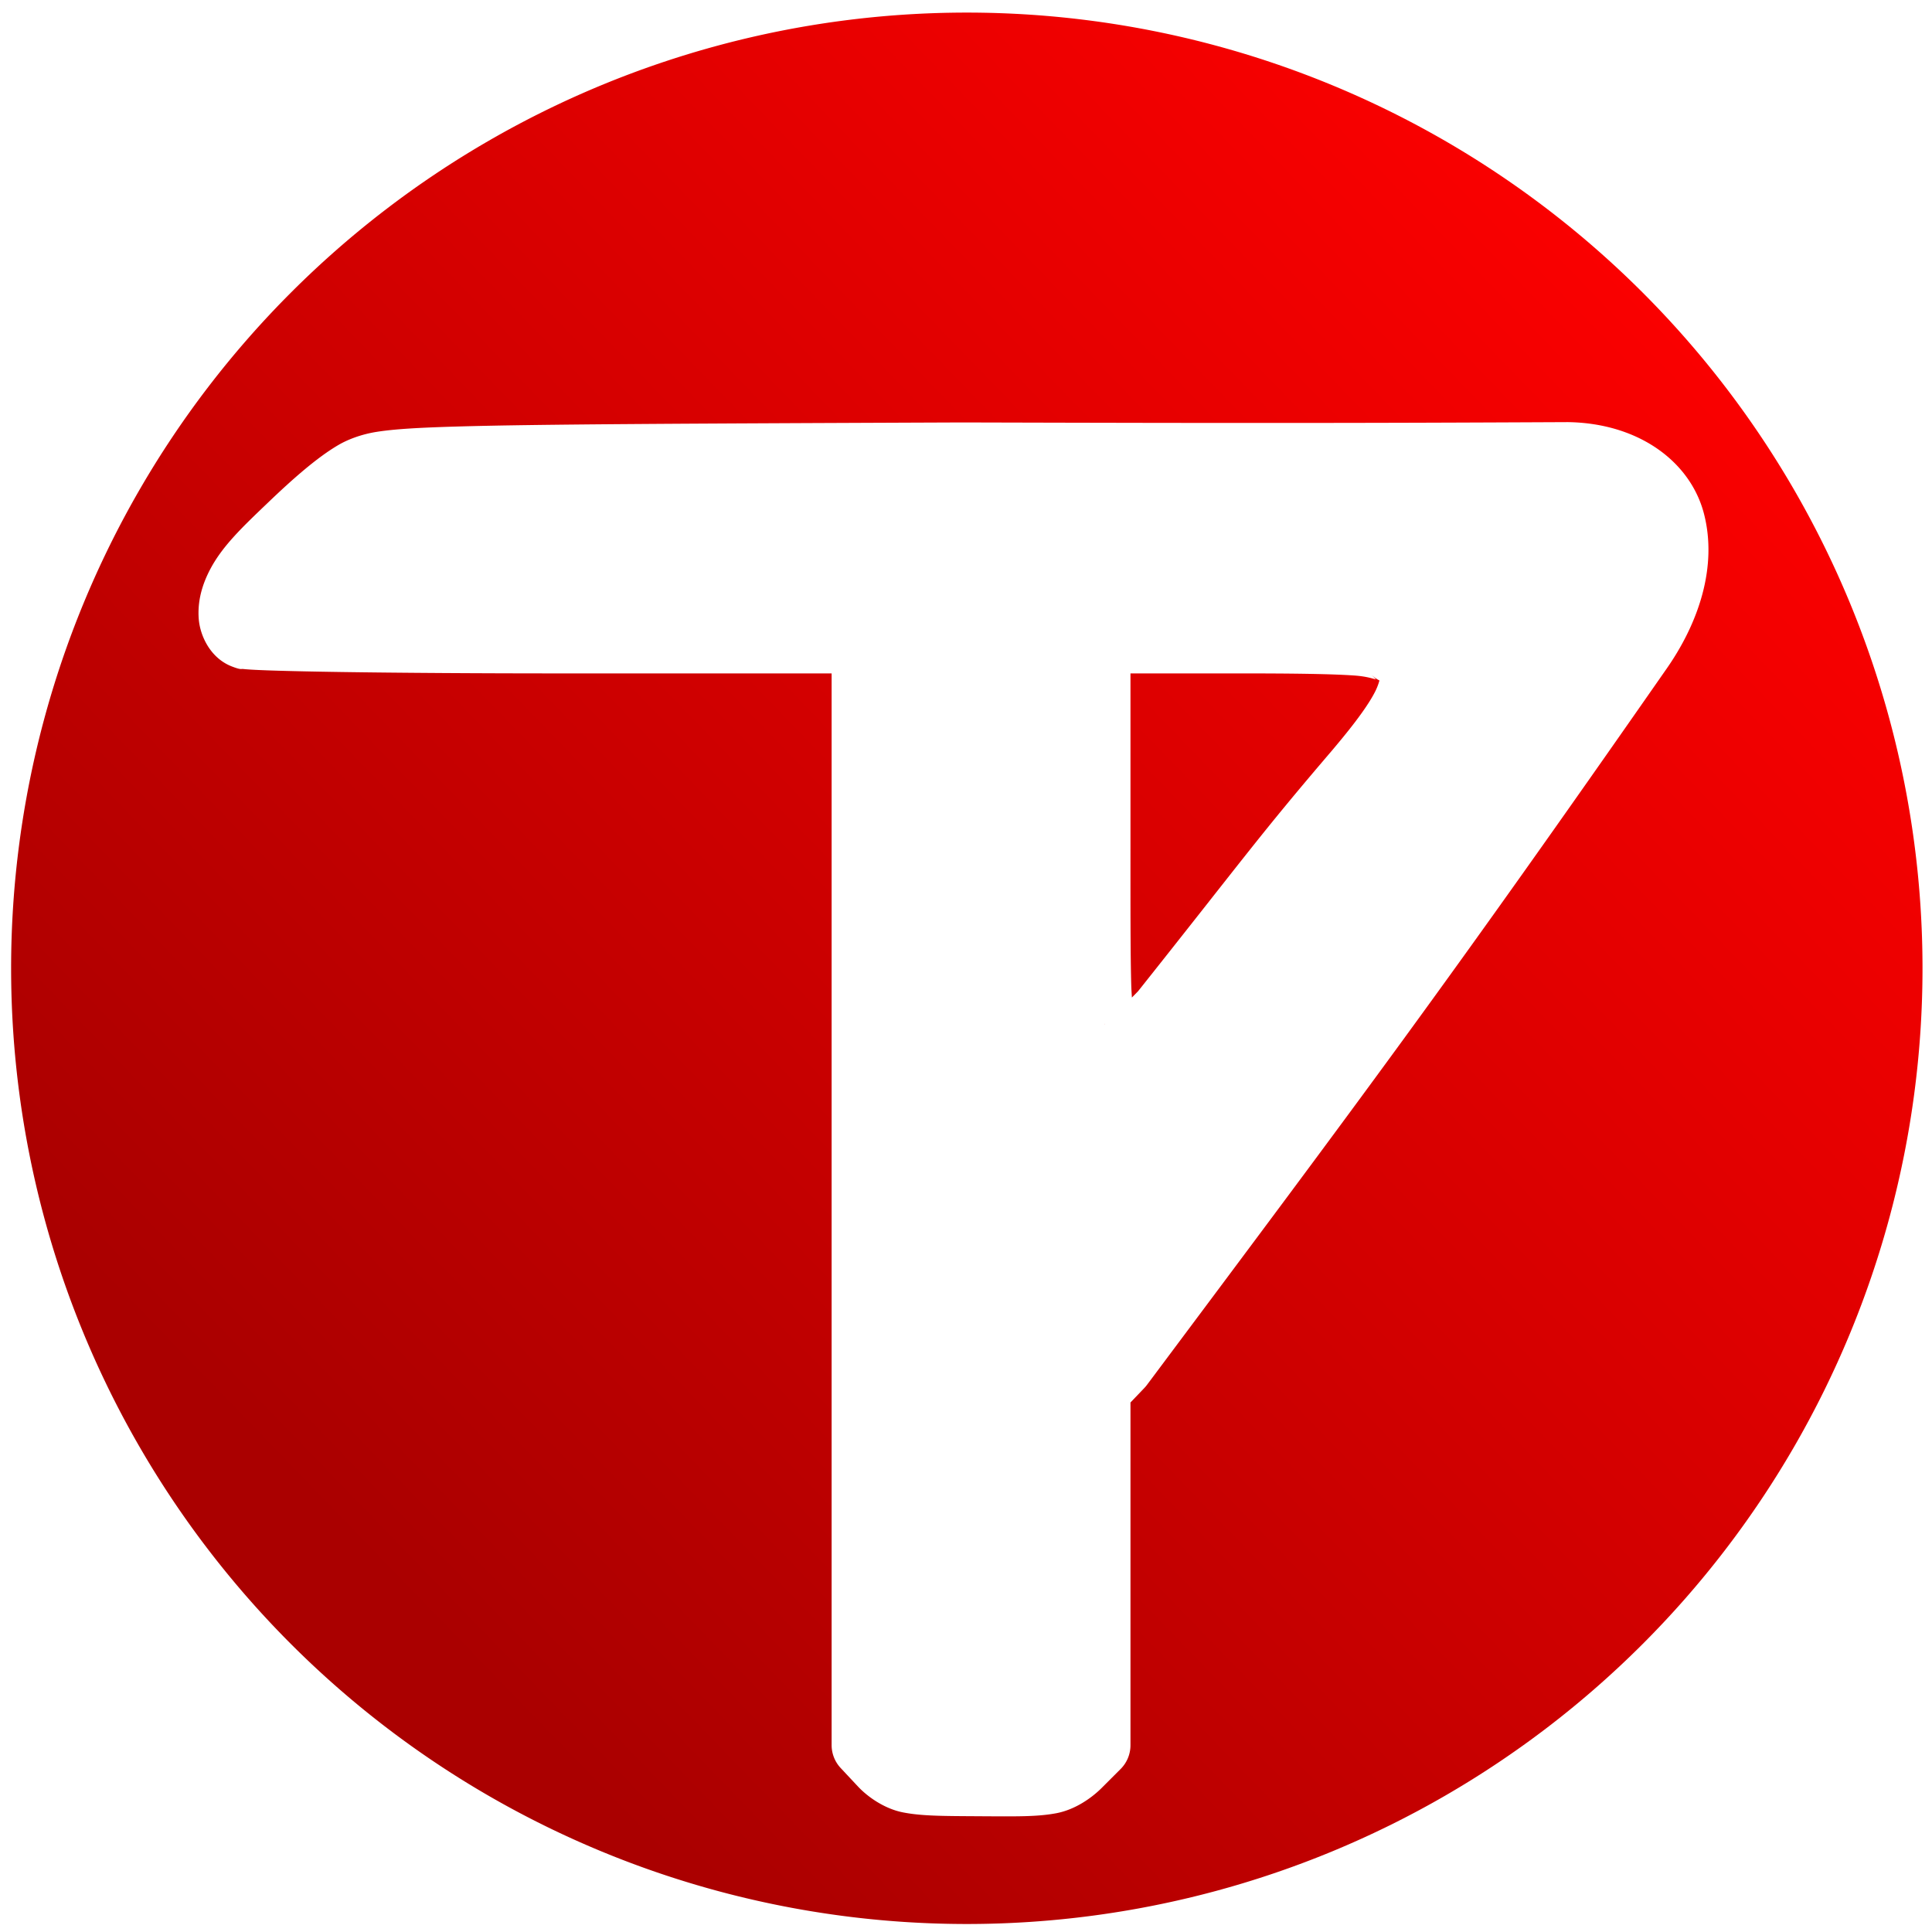
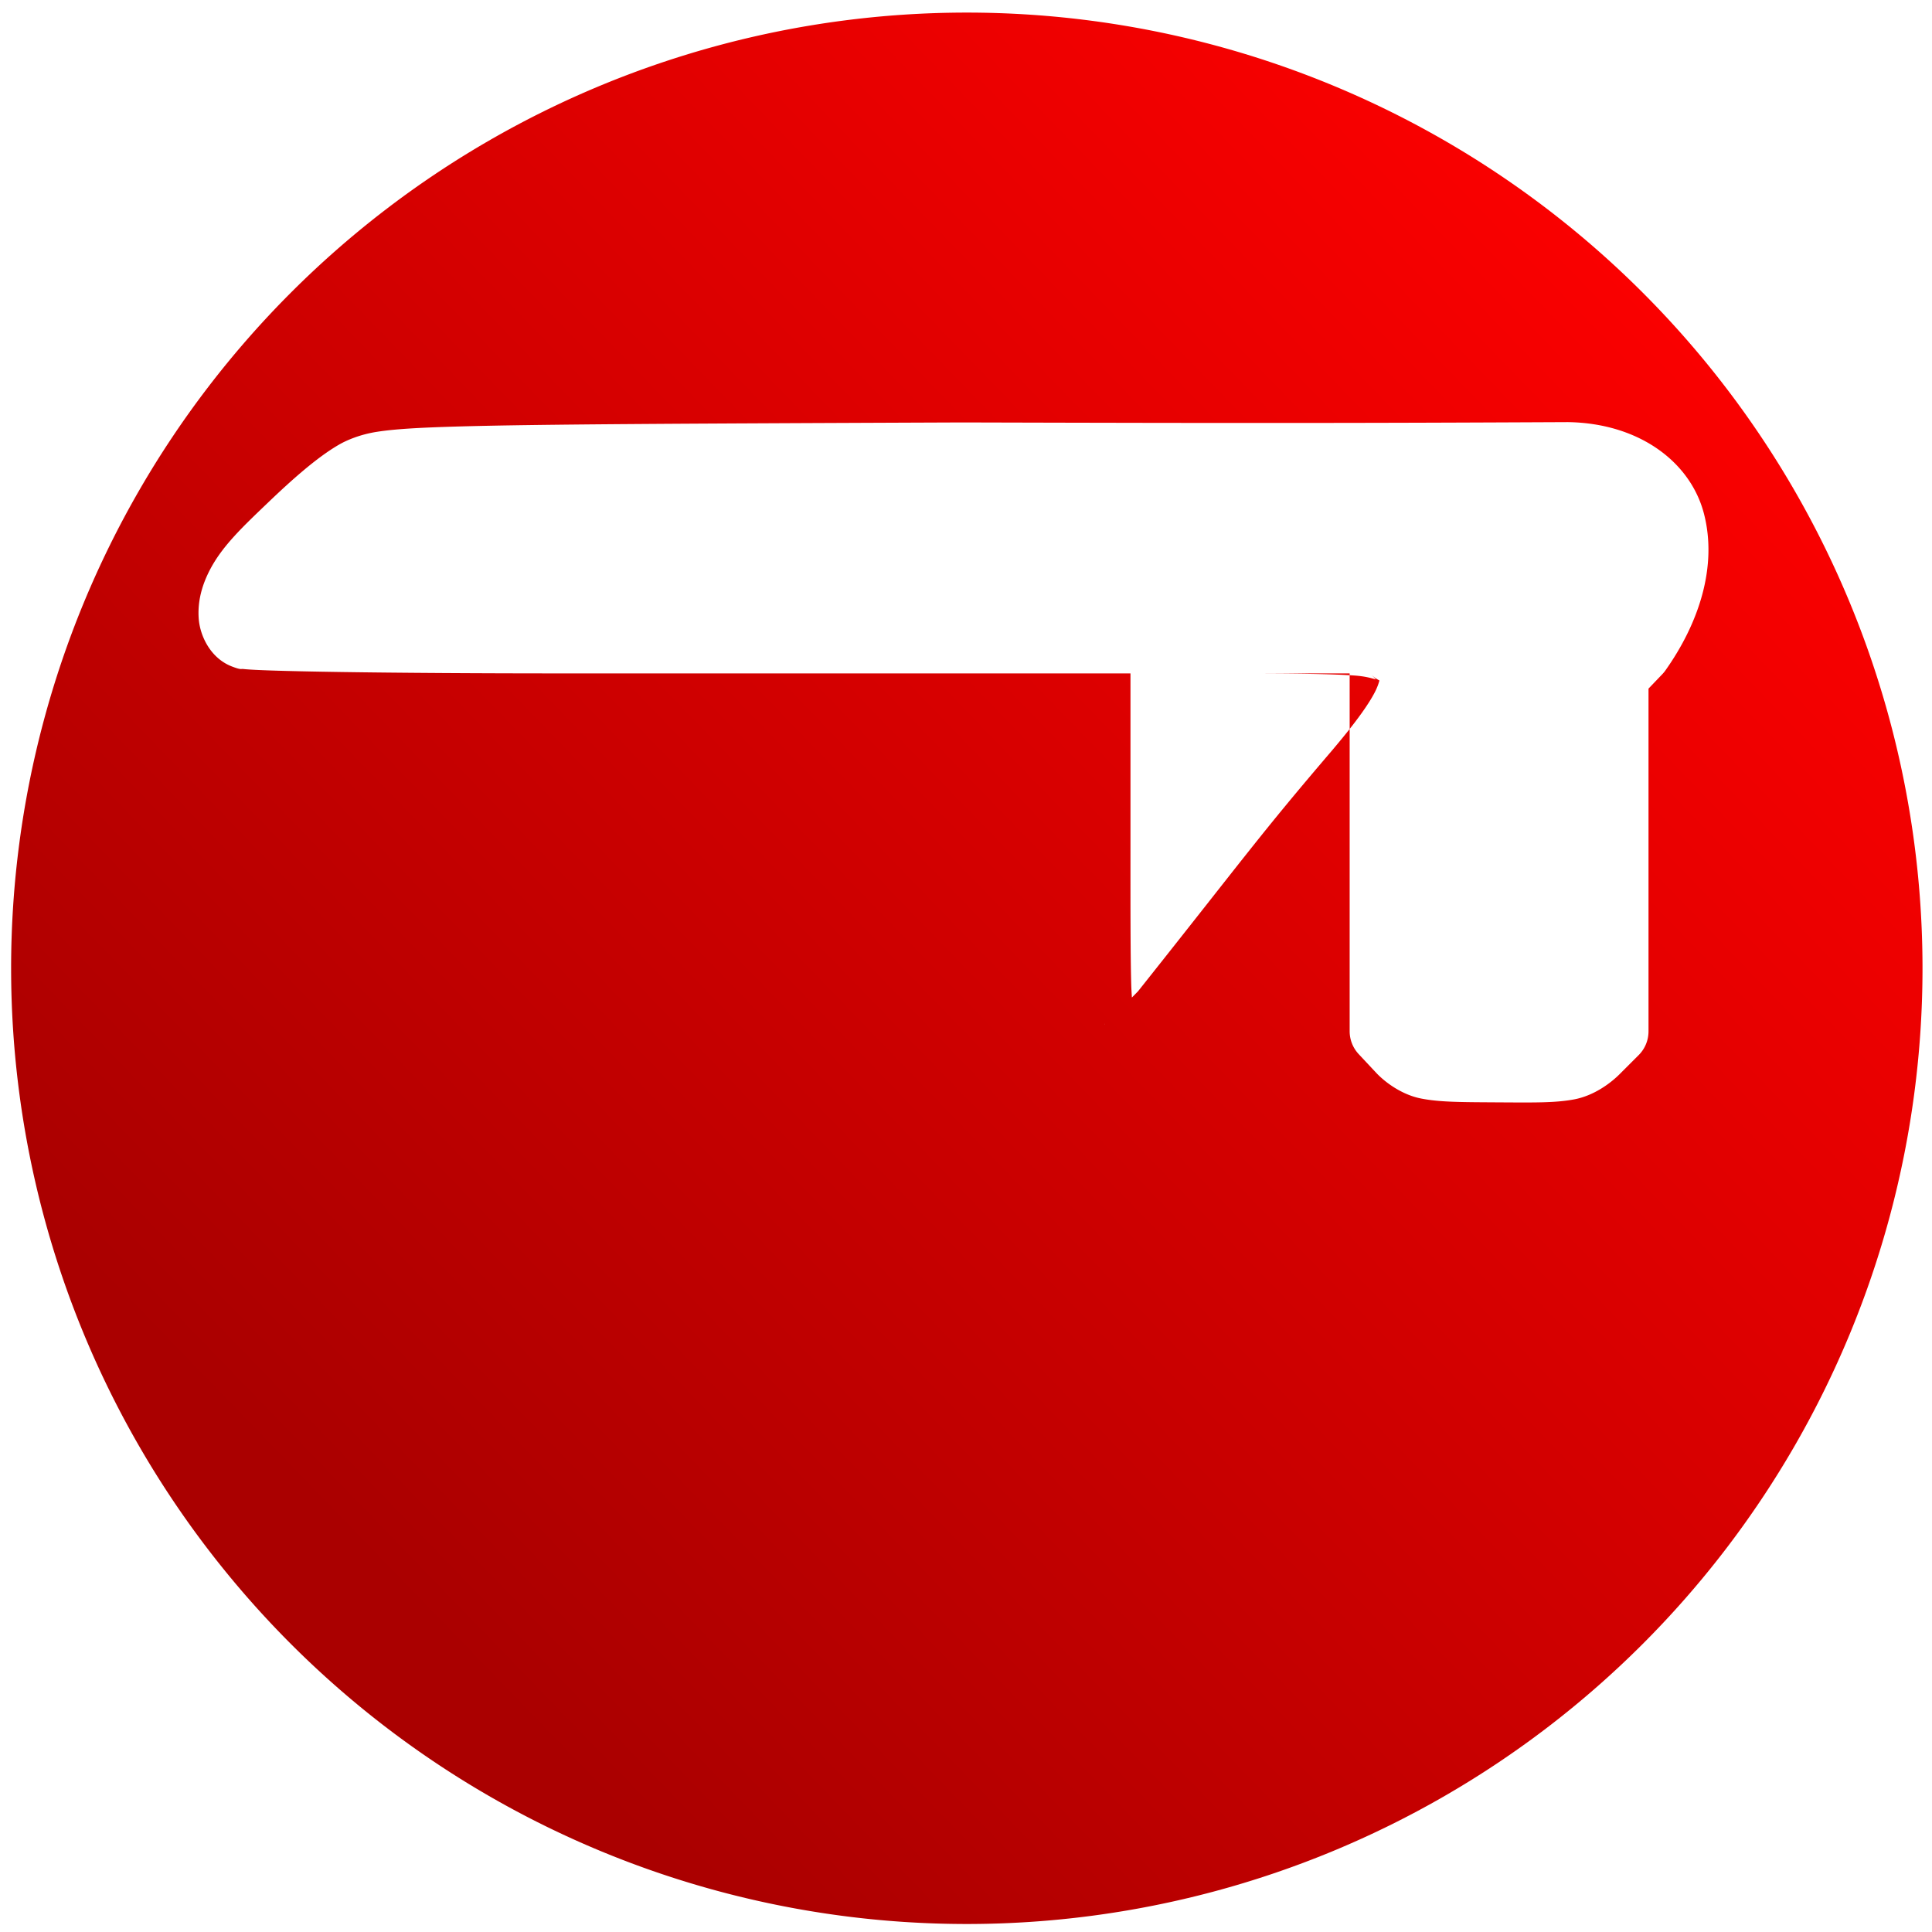
<svg xmlns="http://www.w3.org/2000/svg" xmlns:xlink="http://www.w3.org/1999/xlink" version="1.1" id="Слой_1" x="0px" y="0px" height="128" viewBox="0 0 128 1668.923" xml:space="preserve" width="128">
  <defs id="defs129">
    <linearGradient id="linearGradient1347">
      <stop style="stop-color:#aa0000;stop-opacity:1" offset="0" id="stop1343" />
      <stop style="stop-color:#ff0000;stop-opacity:1" offset="1" id="stop1345" />
    </linearGradient>
    <linearGradient id="linearGradient16344">
      <stop style="stop-color:#000000;stop-opacity:1;" offset="0" id="stop16340" />
      <stop style="stop-color:#0000ff;stop-opacity:1" offset="1" id="stop16342" />
    </linearGradient>
    <linearGradient id="linearGradient8623">
      <stop style="stop-color:#000000;stop-opacity:1;" offset="0" id="stop8619" />
      <stop style="stop-color:#330080;stop-opacity:1" offset="1" id="stop8621" />
    </linearGradient>
    <linearGradient id="linearGradient6839">
      <stop style="stop-color:#000000;stop-opacity:1;" offset="0" id="stop6835" />
      <stop style="stop-color:#440055;stop-opacity:1" offset="1" id="stop6837" />
    </linearGradient>
    <linearGradient id="linearGradient1778">
      <stop style="stop-color:#000000;stop-opacity:1;" offset="0" id="stop1774" />
      <stop style="stop-color:#0000ff;stop-opacity:1" offset="1" id="stop1776" />
    </linearGradient>
    <linearGradient xlink:href="#linearGradient1778" id="linearGradient1780" x1="100.283" y1="247.418" x2="835.44" y2="98.394" gradientUnits="userSpaceOnUse" />
    <linearGradient xlink:href="#linearGradient6839" id="linearGradient6841" x1="262.262" y1="55.66" x2="52.606" y2="56.614" gradientUnits="userSpaceOnUse" />
    <linearGradient xlink:href="#linearGradient8623" id="linearGradient8625" x1="602.725" y1="1037.244" x2="-1547.728" y2="554.243" gradientUnits="userSpaceOnUse" gradientTransform="matrix(0.913,0,0,0.913,190.109,1.2)" />
    <linearGradient xlink:href="#linearGradient16344" id="linearGradient16346" x1="235.412" y1="19.701" x2="290.7" y2="65.695" gradientUnits="userSpaceOnUse" gradientTransform="matrix(13.19,0,0,13.19,-1806.201,77.794)" />
    <linearGradient xlink:href="#linearGradient1347" id="linearGradient1349" x1="-1563.468" y1="925.006" x2="-781.567" y2="168.06" gradientUnits="userSpaceOnUse" gradientTransform="matrix(1.514,0,0,1.514,1964.139,-0.975)" />
  </defs>
  <style type="text/css" id="style86">
	.st0{fill:none;}
	.st1{fill:#FFFFFF;}
</style>
-   <path id="path1000" style="fill:url(#linearGradient1349);fill-opacity:1;fill-rule:evenodd;stroke-width:6.133" d="M 64.702,10.875 A 825.566,825.566 0 0 0 -760.861,836.45 825.566,825.566 0 0 0 64.702,1662.013 825.566,825.566 0 0 0 890.264,836.45 825.566,825.566 0 0 0 64.702,10.875 Z M 583.544,364.647 a 28.987,28.987 0 0 1 0.613,0 c 61.646,0.991 105.96,34.694 117.394,79.401 11.434,44.707 -3.785,93.52 -33.718,135.576 C 479.458,850.039 403.689,950.893 220.336,1196.296 a 28.987,28.987 0 0 1 -2.268,2.685 l -11.991,12.538 v 142.236 153.836 a 28.987,28.987 0 0 1 -8.485,20.502 l -16.383,16.383 c -8.65,8.649 -22.959,18.799 -39.323,21.87 -16.363,3.072 -34.101,2.773 -66.419,2.581 -32.009,-0.191 -49.777,-0.162 -65.937,-3.337 -16.16,-3.174 -30.631,-13.577 -38.775,-22.275 l -15.015,-16.044 a 28.987,28.987 0 0 1 -7.82,-19.811 V 1030.091 581.708 H -286.15 c -72.459,0 -139.501,-0.462 -189.3,-1.199 -24.899,-0.369 -45.461,-0.809 -60.398,-1.303 -7.469,-0.247 -13.504,-0.5 -18.221,-0.795 -2.358,-0.148 -4.351,-0.293 -6.347,-0.508 -1.996,-0.216 -1.658,0.913 -9.71,-2.177 -18.33,-7.034 -27.567,-26.174 -28.674,-41.317 -1.107,-15.142 2.881,-29.506 10.283,-43.337 10.752,-20.091 28.431,-36.66 49.606,-56.931 21.175,-20.27 42.403,-39.083 61.18,-49.971 6.722,-3.898 18.222,-8.863 32.897,-11.157 14.675,-2.294 34.439,-3.55 68.518,-4.549 68.157,-1.998 193.286,-2.573 436.522,-3.545 a 28.987,28.987 0 0 1 0.196,0 c 239.864,0.65 336.012,0.627 523.143,-0.274 z M 206.077,581.708 v 151.19 c 0,52.03 -0.08,90.738 0.665,117.837 0.111,4.05 0.354,7.394 0.56,10.974 1.894,-1.945 3.287,-3.312 5.318,-5.422 94.447,-118.8 104.303,-134.021 167.586,-208.017 0,-0.006 0,-0.021 0.02,-0.026 11.332,-13.442 28.891,-34.636 36.989,-50.401 2.138,-4.162 3.266,-7.618 3.923,-10.036 a 28.987,28.987 0 0 1 -7.13,-5.057 c 7.671,7.671 4.221,2.124 -14.207,0.808 -18.427,-1.316 -49.706,-1.851 -98.769,-1.851 z m -21.87,302.628 c -0.681,0.401 -0.904,0.708 -0.365,0.326 0.074,-0.051 0.282,-0.263 0.365,-0.326 z" />
+   <path id="path1000" style="fill:url(#linearGradient1349);fill-opacity:1;fill-rule:evenodd;stroke-width:6.133" d="M 64.702,10.875 A 825.566,825.566 0 0 0 -760.861,836.45 825.566,825.566 0 0 0 64.702,1662.013 825.566,825.566 0 0 0 890.264,836.45 825.566,825.566 0 0 0 64.702,10.875 Z M 583.544,364.647 a 28.987,28.987 0 0 1 0.613,0 c 61.646,0.991 105.96,34.694 117.394,79.401 11.434,44.707 -3.785,93.52 -33.718,135.576 a 28.987,28.987 0 0 1 -2.268,2.685 l -11.991,12.538 v 142.236 153.836 a 28.987,28.987 0 0 1 -8.485,20.502 l -16.383,16.383 c -8.65,8.649 -22.959,18.799 -39.323,21.87 -16.363,3.072 -34.101,2.773 -66.419,2.581 -32.009,-0.191 -49.777,-0.162 -65.937,-3.337 -16.16,-3.174 -30.631,-13.577 -38.775,-22.275 l -15.015,-16.044 a 28.987,28.987 0 0 1 -7.82,-19.811 V 1030.091 581.708 H -286.15 c -72.459,0 -139.501,-0.462 -189.3,-1.199 -24.899,-0.369 -45.461,-0.809 -60.398,-1.303 -7.469,-0.247 -13.504,-0.5 -18.221,-0.795 -2.358,-0.148 -4.351,-0.293 -6.347,-0.508 -1.996,-0.216 -1.658,0.913 -9.71,-2.177 -18.33,-7.034 -27.567,-26.174 -28.674,-41.317 -1.107,-15.142 2.881,-29.506 10.283,-43.337 10.752,-20.091 28.431,-36.66 49.606,-56.931 21.175,-20.27 42.403,-39.083 61.18,-49.971 6.722,-3.898 18.222,-8.863 32.897,-11.157 14.675,-2.294 34.439,-3.55 68.518,-4.549 68.157,-1.998 193.286,-2.573 436.522,-3.545 a 28.987,28.987 0 0 1 0.196,0 c 239.864,0.65 336.012,0.627 523.143,-0.274 z M 206.077,581.708 v 151.19 c 0,52.03 -0.08,90.738 0.665,117.837 0.111,4.05 0.354,7.394 0.56,10.974 1.894,-1.945 3.287,-3.312 5.318,-5.422 94.447,-118.8 104.303,-134.021 167.586,-208.017 0,-0.006 0,-0.021 0.02,-0.026 11.332,-13.442 28.891,-34.636 36.989,-50.401 2.138,-4.162 3.266,-7.618 3.923,-10.036 a 28.987,28.987 0 0 1 -7.13,-5.057 c 7.671,7.671 4.221,2.124 -14.207,0.808 -18.427,-1.316 -49.706,-1.851 -98.769,-1.851 z m -21.87,302.628 c -0.681,0.401 -0.904,0.708 -0.365,0.326 0.074,-0.051 0.282,-0.263 0.365,-0.326 z" />
</svg>